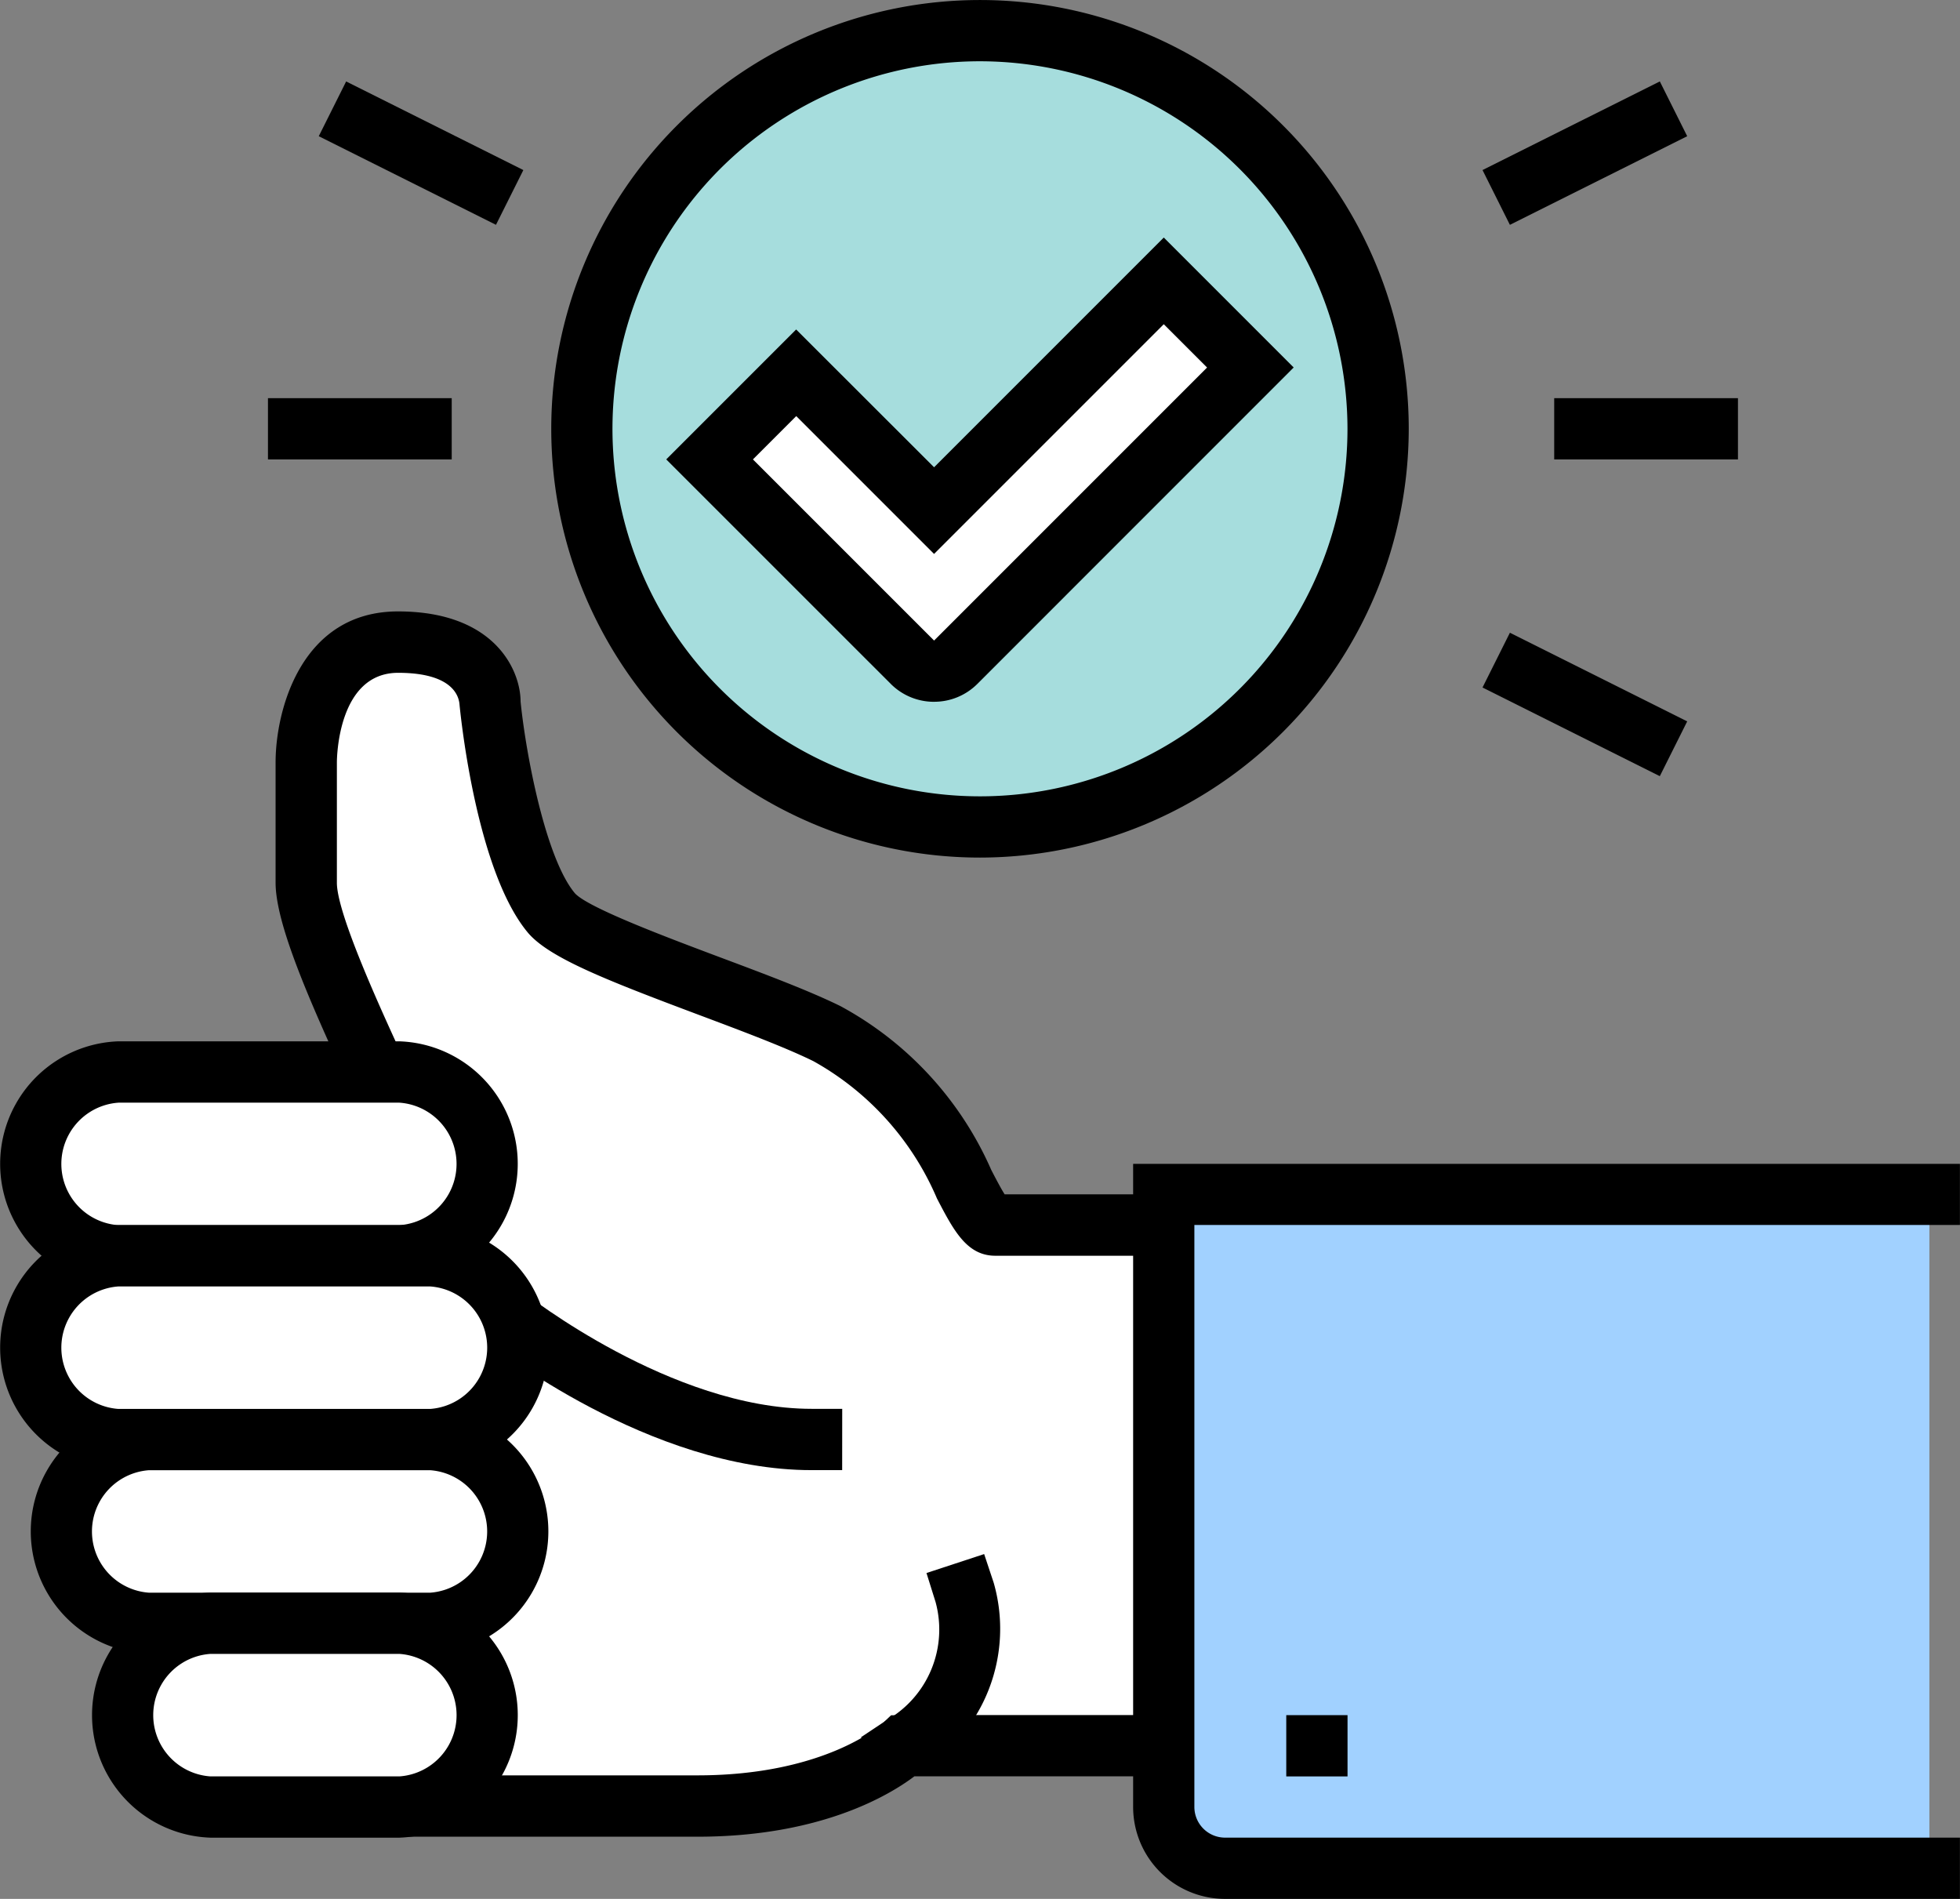
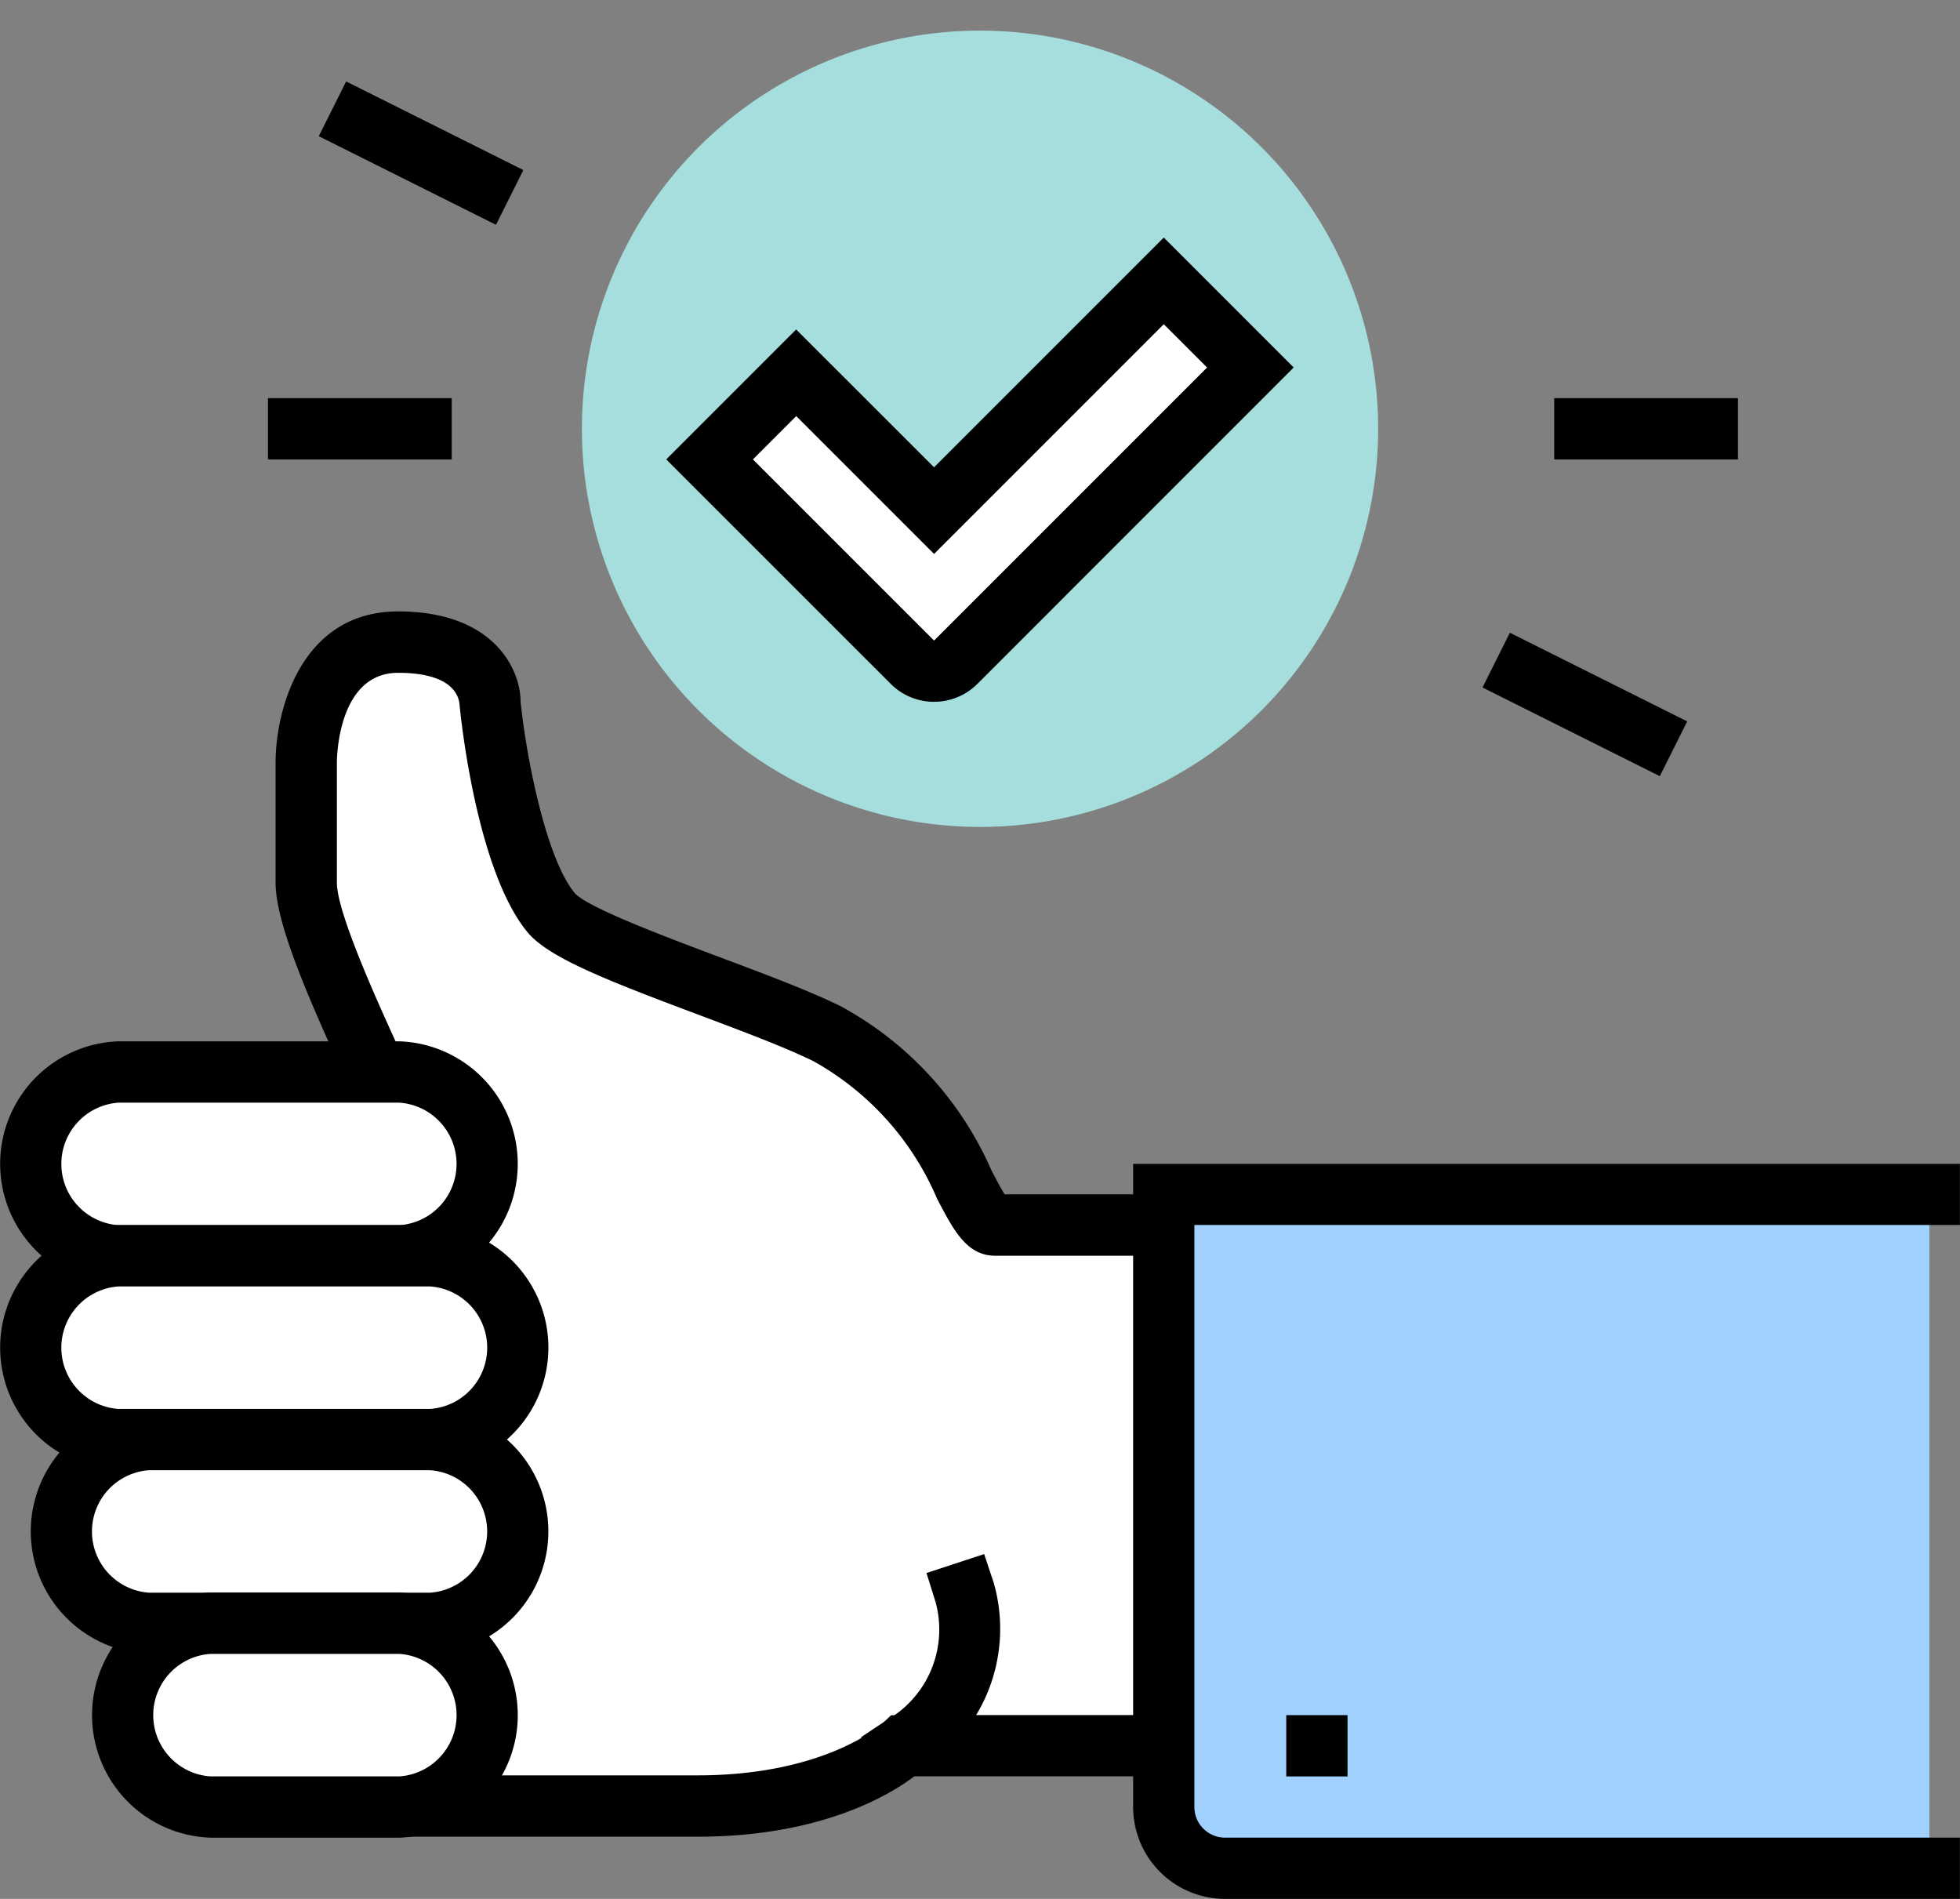
<svg xmlns="http://www.w3.org/2000/svg" width="77.898" height="75.464" viewBox="0 0 77.898 75.464">
  <rect x="0" y="0" width="77.898" height="75.464" fill="#808080" stroke="none" />
  <defs>
    <clipPath id="clip-path">
      <rect id="Rectangle_558" data-name="Rectangle 558" width="77.898" height="75.464" fill="none" />
    </clipPath>
  </defs>
  <g id="Groupe_211" data-name="Groupe 211" transform="translate(0 0)">
    <g id="Groupe_210" data-name="Groupe 210" transform="translate(0 0)" clip-path="url(#clip-path)">
      <path id="Tracé_3165" data-name="Tracé 3165" d="M47.214,46.876h-8.52c-1.108,0-1.826-5.217-6.694-7.608-3.079-1.511-9.865-3.491-10.954-4.8-1.826-2.2-2.435-8.388-2.435-8.388s0-2.368-3.652-2.368-3.651,4.781-3.651,4.781v4.779c0,1.985,2.892,7.625,3.462,9.08-.8.48-.01,27.612-.01,27.612h12.1c5.75,0,8.185-2.395,8.185-2.395H47.214Z" transform="translate(0.863 1.81)" fill="#fff" />
      <path id="Tracé_3166" data-name="Tracé 3166" d="M26.945,71.267H13.664l-.036-1.182c-.564-19.3-.422-25.413-.028-27.5-.151-.35-.37-.826-.624-1.379-1.475-3.211-2.8-6.228-2.8-7.852v-4.78c0-2.074,1.018-6,4.868-6s4.869,2.346,4.869,3.585c.216,2.132,1,6.221,2.153,7.609.5.573,3.671,1.762,5.767,2.549,1.824.683,3.547,1.33,4.788,1.94a13.612,13.612,0,0,1,6,6.516c.174.336.382.733.53.967h9.368V48.18H38.781c-1.133,0-1.657-1.005-2.32-2.277a11.329,11.329,0,0,0-4.911-5.456c-1.134-.558-2.881-1.212-4.57-1.846-3.663-1.375-5.95-2.268-6.785-3.271-2.006-2.414-2.642-8.374-2.708-9.046-.019-.279-.2-1.27-2.441-1.27-2.406,0-2.434,3.417-2.434,3.563v4.78c0,1.226,1.74,5.015,2.577,6.835.361.785.654,1.428.8,1.8l.375.96-.477.285c-.313,2.392-.171,14.447.141,25.593H26.945c5.1,0,7.318-2.033,7.341-2.055l.351-.332.493-.009H48.518v2.434H35.564c-.983.743-3.724,2.4-8.619,2.4" transform="translate(0.777 1.724)" />
      <path id="Tracé_3167" data-name="Tracé 3167" d="M4.621,46.881a3.655,3.655,0,0,1,0-7.3H15.79a3.655,3.655,0,0,1,0,7.3Z" transform="translate(0.086 3.022)" fill="#fff" />
      <path id="Tracé_3168" data-name="Tracé 3168" d="M15.876,48.185H4.707a4.872,4.872,0,0,1,0-9.738H15.876a4.872,4.872,0,0,1,0,9.738m-11.169-7.3a2.44,2.44,0,0,0,0,4.868H15.876a2.44,2.44,0,0,0,0-4.868Z" transform="translate(0 2.936)" />
      <path id="Tracé_3169" data-name="Tracé 3169" d="M5.752,60.451a3.655,3.655,0,0,1,0-7.3H16.921a3.655,3.655,0,0,1,0,7.3Z" transform="translate(0.173 4.058)" fill="#fff" />
      <path id="Tracé_3170" data-name="Tracé 3170" d="M17.007,61.755H5.838a4.872,4.872,0,0,1,0-9.738H17.007a4.872,4.872,0,0,1,0,9.738m-11.169-7.3a2.44,2.44,0,0,0,0,4.868H17.007a2.44,2.44,0,0,0,0-4.868Z" transform="translate(0.086 3.972)" />
      <path id="Tracé_3171" data-name="Tracé 3171" d="M8.014,67.236a3.655,3.655,0,0,1,0-7.3h7.517a3.655,3.655,0,0,1,0,7.3Z" transform="translate(0.345 4.576)" fill="#fff" />
      <path id="Tracé_3172" data-name="Tracé 3172" d="M15.617,68.54H8.1a4.872,4.872,0,0,1,0-9.738h7.518a4.872,4.872,0,0,1,0,9.738M8.1,61.237a2.44,2.44,0,0,0,0,4.868h7.518a2.44,2.44,0,0,0,0-4.868Z" transform="translate(0.259 4.49)" />
      <path id="Tracé_3173" data-name="Tracé 3173" d="M35.794,58.8a5.412,5.412,0,0,1-2.435,6.086Z" transform="translate(2.547 4.49)" fill="#fff" />
      <path id="Tracé_3174" data-name="Tracé 3174" d="M33.142,66.684l-1.351-2.026,1.013-.674a4.149,4.149,0,0,0,1.951-4.7l-.361-1.152,2.292-.753.381,1.145a6.636,6.636,0,0,1-2.914,7.483Z" transform="translate(2.428 4.381)" />
-       <path id="Tracé_3175" data-name="Tracé 3175" d="M18.659,48.625s6.086,4.868,12.171,4.868Z" transform="translate(1.425 3.713)" fill="#fff" />
-       <path id="Tracé_3176" data-name="Tracé 3176" d="M32.168,54.832H30.951c-6.438,0-12.67-4.925-12.932-5.135l-.949-.76,1.519-1.9.953.759c.057.045,5.835,4.6,11.411,4.6h1.217Z" transform="translate(1.303 3.592)" />
      <path id="Tracé_3177" data-name="Tracé 3177" d="M4.621,53.666a3.655,3.655,0,0,1,0-7.3H17.008a3.655,3.655,0,0,1,0,7.3Z" transform="translate(0.086 3.54)" fill="#fff" />
      <path id="Tracé_3178" data-name="Tracé 3178" d="M17.094,54.97H4.707a4.872,4.872,0,0,1,0-9.738H17.094a4.872,4.872,0,0,1,0,9.738m-12.387-7.3a2.44,2.44,0,0,0,0,4.868H17.094a2.44,2.44,0,0,0,0-4.868Z" transform="translate(0 3.454)" />
      <path id="Tracé_3179" data-name="Tracé 3179" d="M53.132,16.954A15.823,15.823,0,1,1,37.31,1.131,15.823,15.823,0,0,1,53.132,16.954" transform="translate(1.641 0.086)" fill="#a6dddd" />
-       <path id="Tracé_3180" data-name="Tracé 3180" d="M37.395,34.081a17.04,17.04,0,1,1,17.04-17.04,17.059,17.059,0,0,1-17.04,17.04m0-31.646A14.606,14.606,0,1,0,52,17.041,14.622,14.622,0,0,0,37.395,2.435" transform="translate(1.554 0)" />
      <path id="Tracé_3181" data-name="Tracé 3181" d="M34.262,25.525,26.2,17.465l3.442-3.442L35.123,19.5l9.129-9.129,3.442,3.442L35.983,25.525a1.216,1.216,0,0,1-1.721,0" transform="translate(2.001 0.792)" fill="#fff" />
      <path id="Tracé_3182" data-name="Tracé 3182" d="M35.245,27.22a2.426,2.426,0,0,1-1.721-.711L24.6,17.587l5.163-5.163L35.245,17.9l9.129-9.13,5.163,5.164L36.966,26.508a2.426,2.426,0,0,1-1.721.711m0-2.433h0L46.095,13.936l-1.721-1.721-9.129,9.129-5.478-5.478-1.721,1.721Z" transform="translate(1.879 0.67)" />
      <path id="Tracé_3183" data-name="Tracé 3183" d="M73.4,70.879h-28a2.435,2.435,0,0,1-2.434-2.435V44.1H73.4Z" transform="translate(3.281 3.367)" fill="#a1d1ff" />
      <path id="Tracé_3184" data-name="Tracé 3184" d="M74.7,72.182H45.491a3.655,3.655,0,0,1-3.651-3.651V42.971H74.7V45.4H44.274V68.531a1.22,1.22,0,0,0,1.217,1.217H74.7Z" transform="translate(3.195 3.281)" />
      <rect id="Rectangle_552" data-name="Rectangle 552" width="2.435" height="2.435" transform="translate(51.121 68.161)" />
      <rect id="Rectangle_553" data-name="Rectangle 553" width="7.303" height="2.435" transform="translate(61.77 15.823)" />
      <rect id="Rectangle_554" data-name="Rectangle 554" width="2.434" height="7.878" transform="translate(58.921 27.322) rotate(-63.435)" />
-       <rect id="Rectangle_555" data-name="Rectangle 555" width="7.878" height="2.434" transform="translate(58.921 6.758) rotate(-26.554)" />
      <rect id="Rectangle_556" data-name="Rectangle 556" width="7.303" height="2.435" transform="translate(10.65 15.823)" />
      <rect id="Rectangle_557" data-name="Rectangle 557" width="2.434" height="7.878" transform="matrix(0.447, -0.894, 0.894, 0.447, 12.669, 5.413)" />
    </g>
  </g>
</svg>